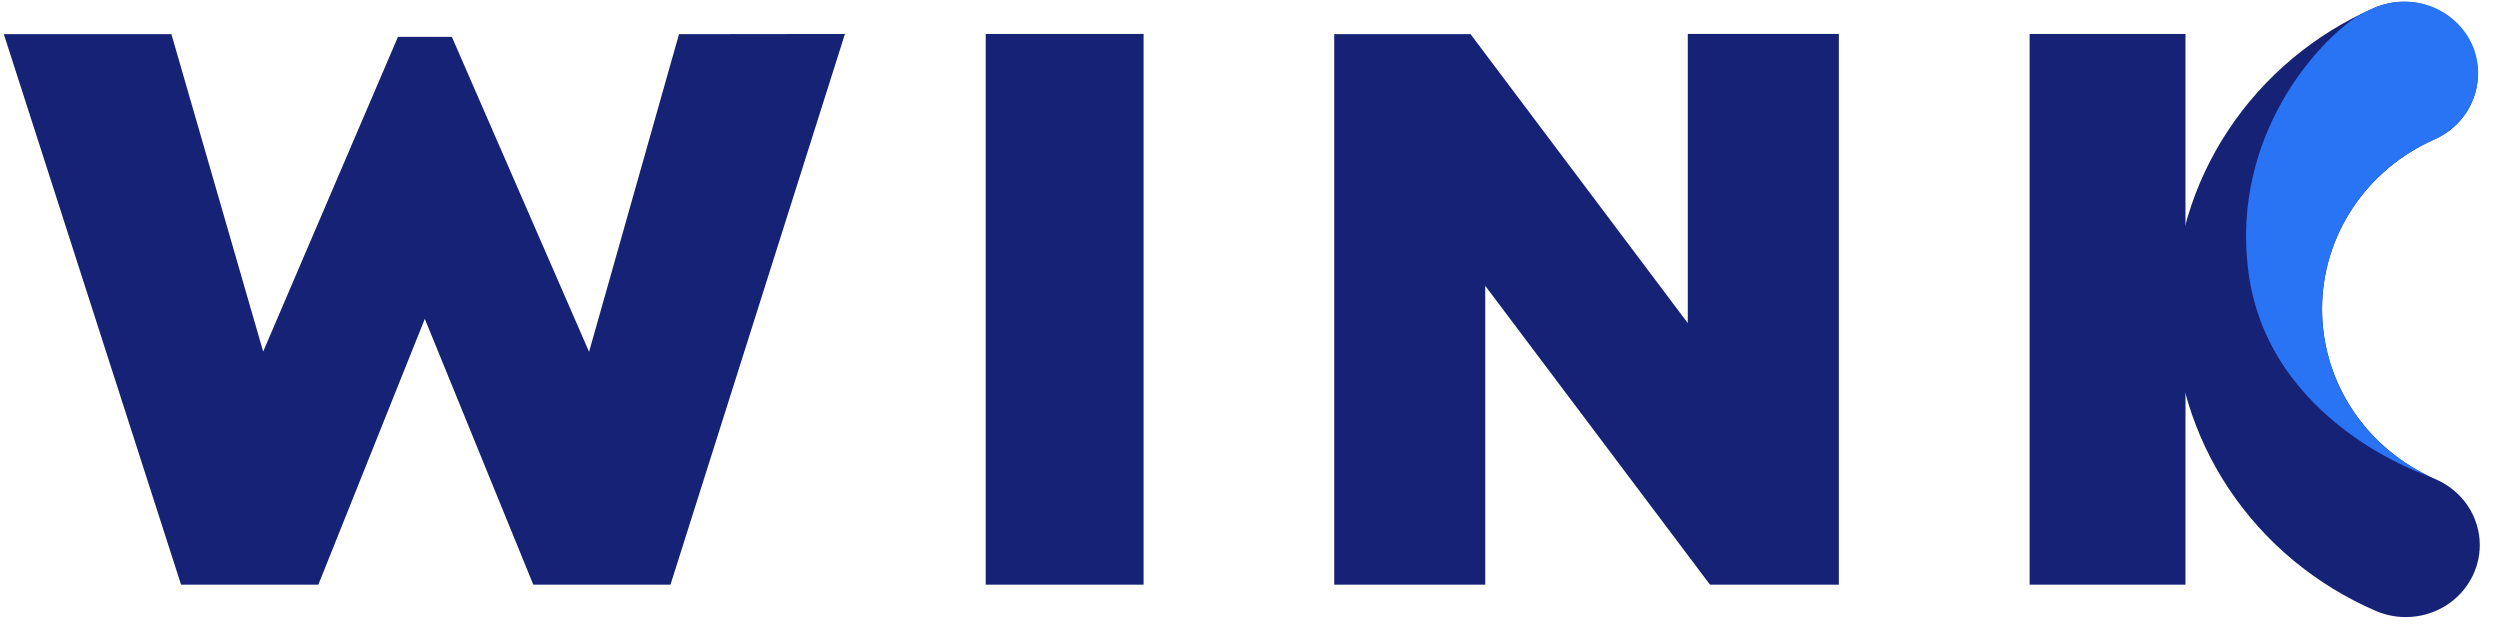
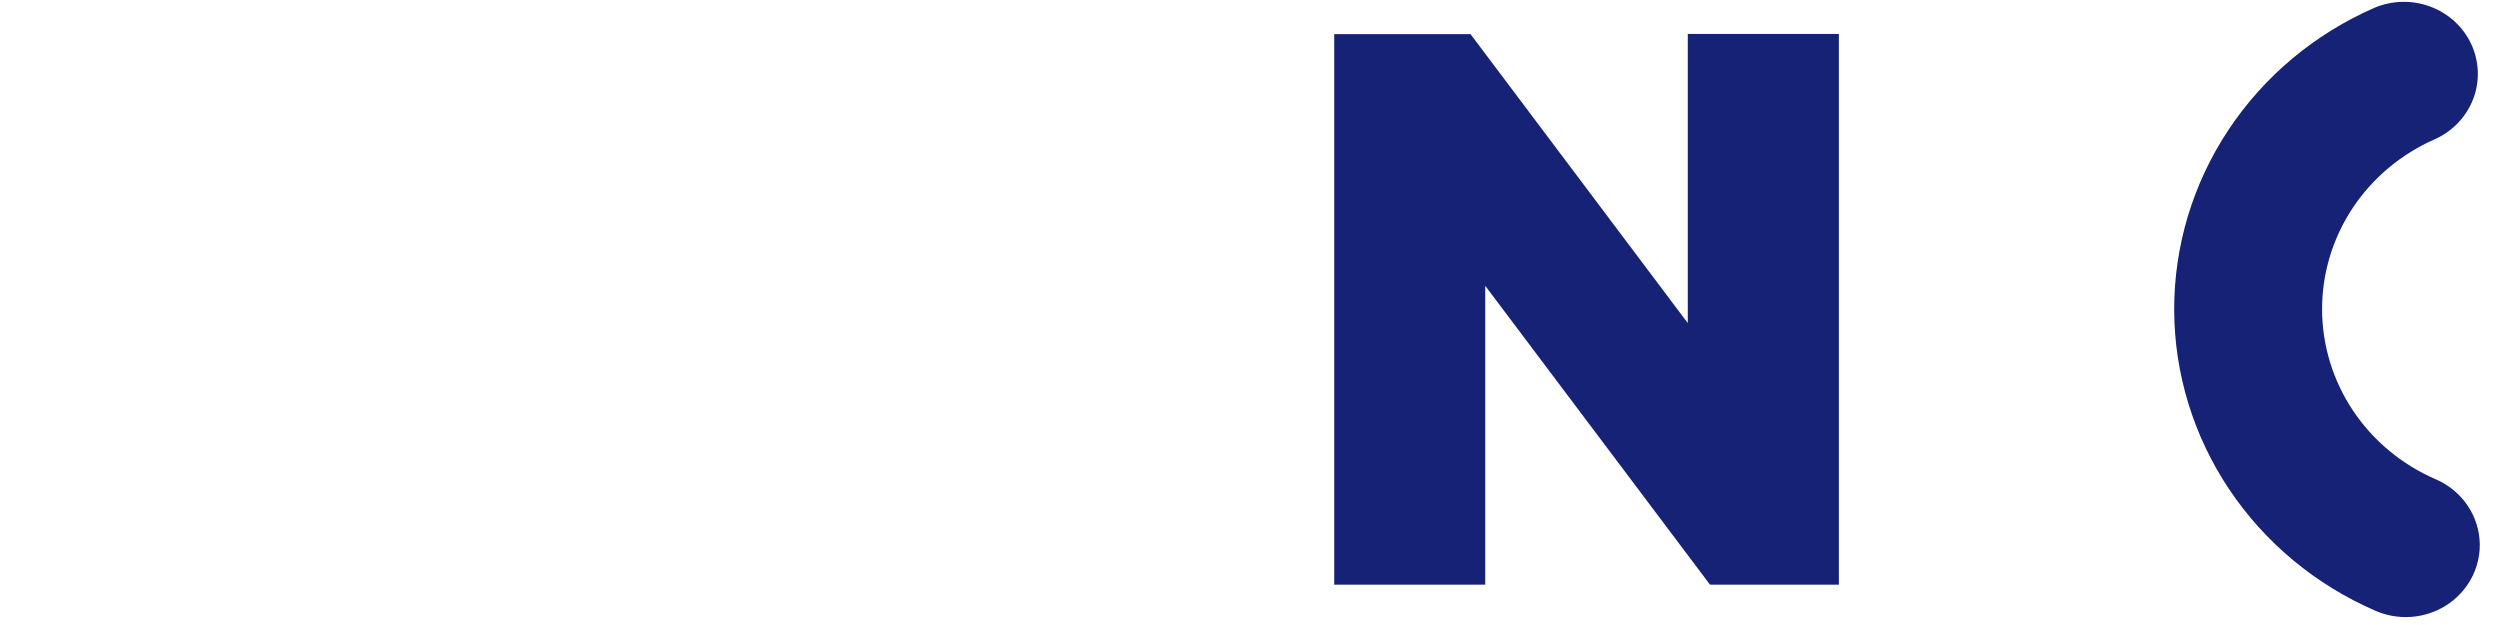
<svg xmlns="http://www.w3.org/2000/svg" width="104" height="26" viewBox="0 0 104 26" fill="none">
  <path d="M103.159 22.678C103.158 23.177 103.029 23.668 102.784 24.105C102.539 24.543 102.186 24.915 101.757 25.187C101.327 25.459 100.834 25.621 100.324 25.661C99.813 25.701 99.3 25.616 98.832 25.414C96.342 24.338 94.225 22.583 92.738 20.361C91.25 18.14 90.454 15.547 90.446 12.895C90.439 10.244 91.219 7.646 92.695 5.417C94.17 3.187 96.276 1.421 98.759 0.331C99.502 0.012 100.344 -0.008 101.102 0.275C101.86 0.557 102.473 1.12 102.806 1.84C103.14 2.561 103.168 3.38 102.884 4.12C102.6 4.86 102.027 5.462 101.289 5.792C99.888 6.407 98.7 7.403 97.867 8.66C97.035 9.918 96.594 11.383 96.599 12.878C96.603 14.374 97.052 15.837 97.891 17.09C98.731 18.343 99.925 19.332 101.33 19.939C101.875 20.175 102.337 20.559 102.662 21.045C102.986 21.531 103.159 22.098 103.159 22.678Z" fill="#162275" />
-   <path d="M35.15 1.413L27.892 24.322H22.185L17.672 13.265L13.243 24.322H7.532L0.159 1.421H7.13L10.948 14.624L16.554 1.535H18.798L24.505 14.635L28.247 1.421L35.15 1.413Z" fill="#162275" />
-   <path d="M41.006 1.413H47.573V24.322H41.006V1.413Z" fill="#162275" />
  <path d="M76.497 1.413V24.322H71.136L61.786 11.89V24.322H55.504V1.421H61.175L70.212 13.441V1.413H76.497Z" fill="#162275" />
-   <path d="M90.916 1.413H84.432V24.322H90.916V1.413Z" fill="#162275" />
-   <path d="M93.52 11.209C94.295 17.621 101.049 19.812 101.049 19.812C99.695 19.166 98.558 18.159 97.769 16.908C96.981 15.656 96.574 14.213 96.596 12.745C96.618 11.278 97.067 9.846 97.893 8.618C98.718 7.39 99.885 6.415 101.258 5.807C101.962 5.496 102.523 4.942 102.832 4.251C103.14 3.561 103.174 2.783 102.928 2.07C102.787 1.678 102.564 1.319 102.273 1.016C101.981 0.713 101.629 0.471 101.237 0.308C100.844 0.144 100.422 0.062 99.995 0.066C99.569 0.07 99.148 0.16 98.759 0.331C98.538 0.429 98.326 0.537 98.112 0.644C96.378 1.758 92.849 5.655 93.52 11.209Z" fill="#2874F5" />
+   <path d="M90.916 1.413H84.432H90.916V1.413Z" fill="#162275" />
</svg>